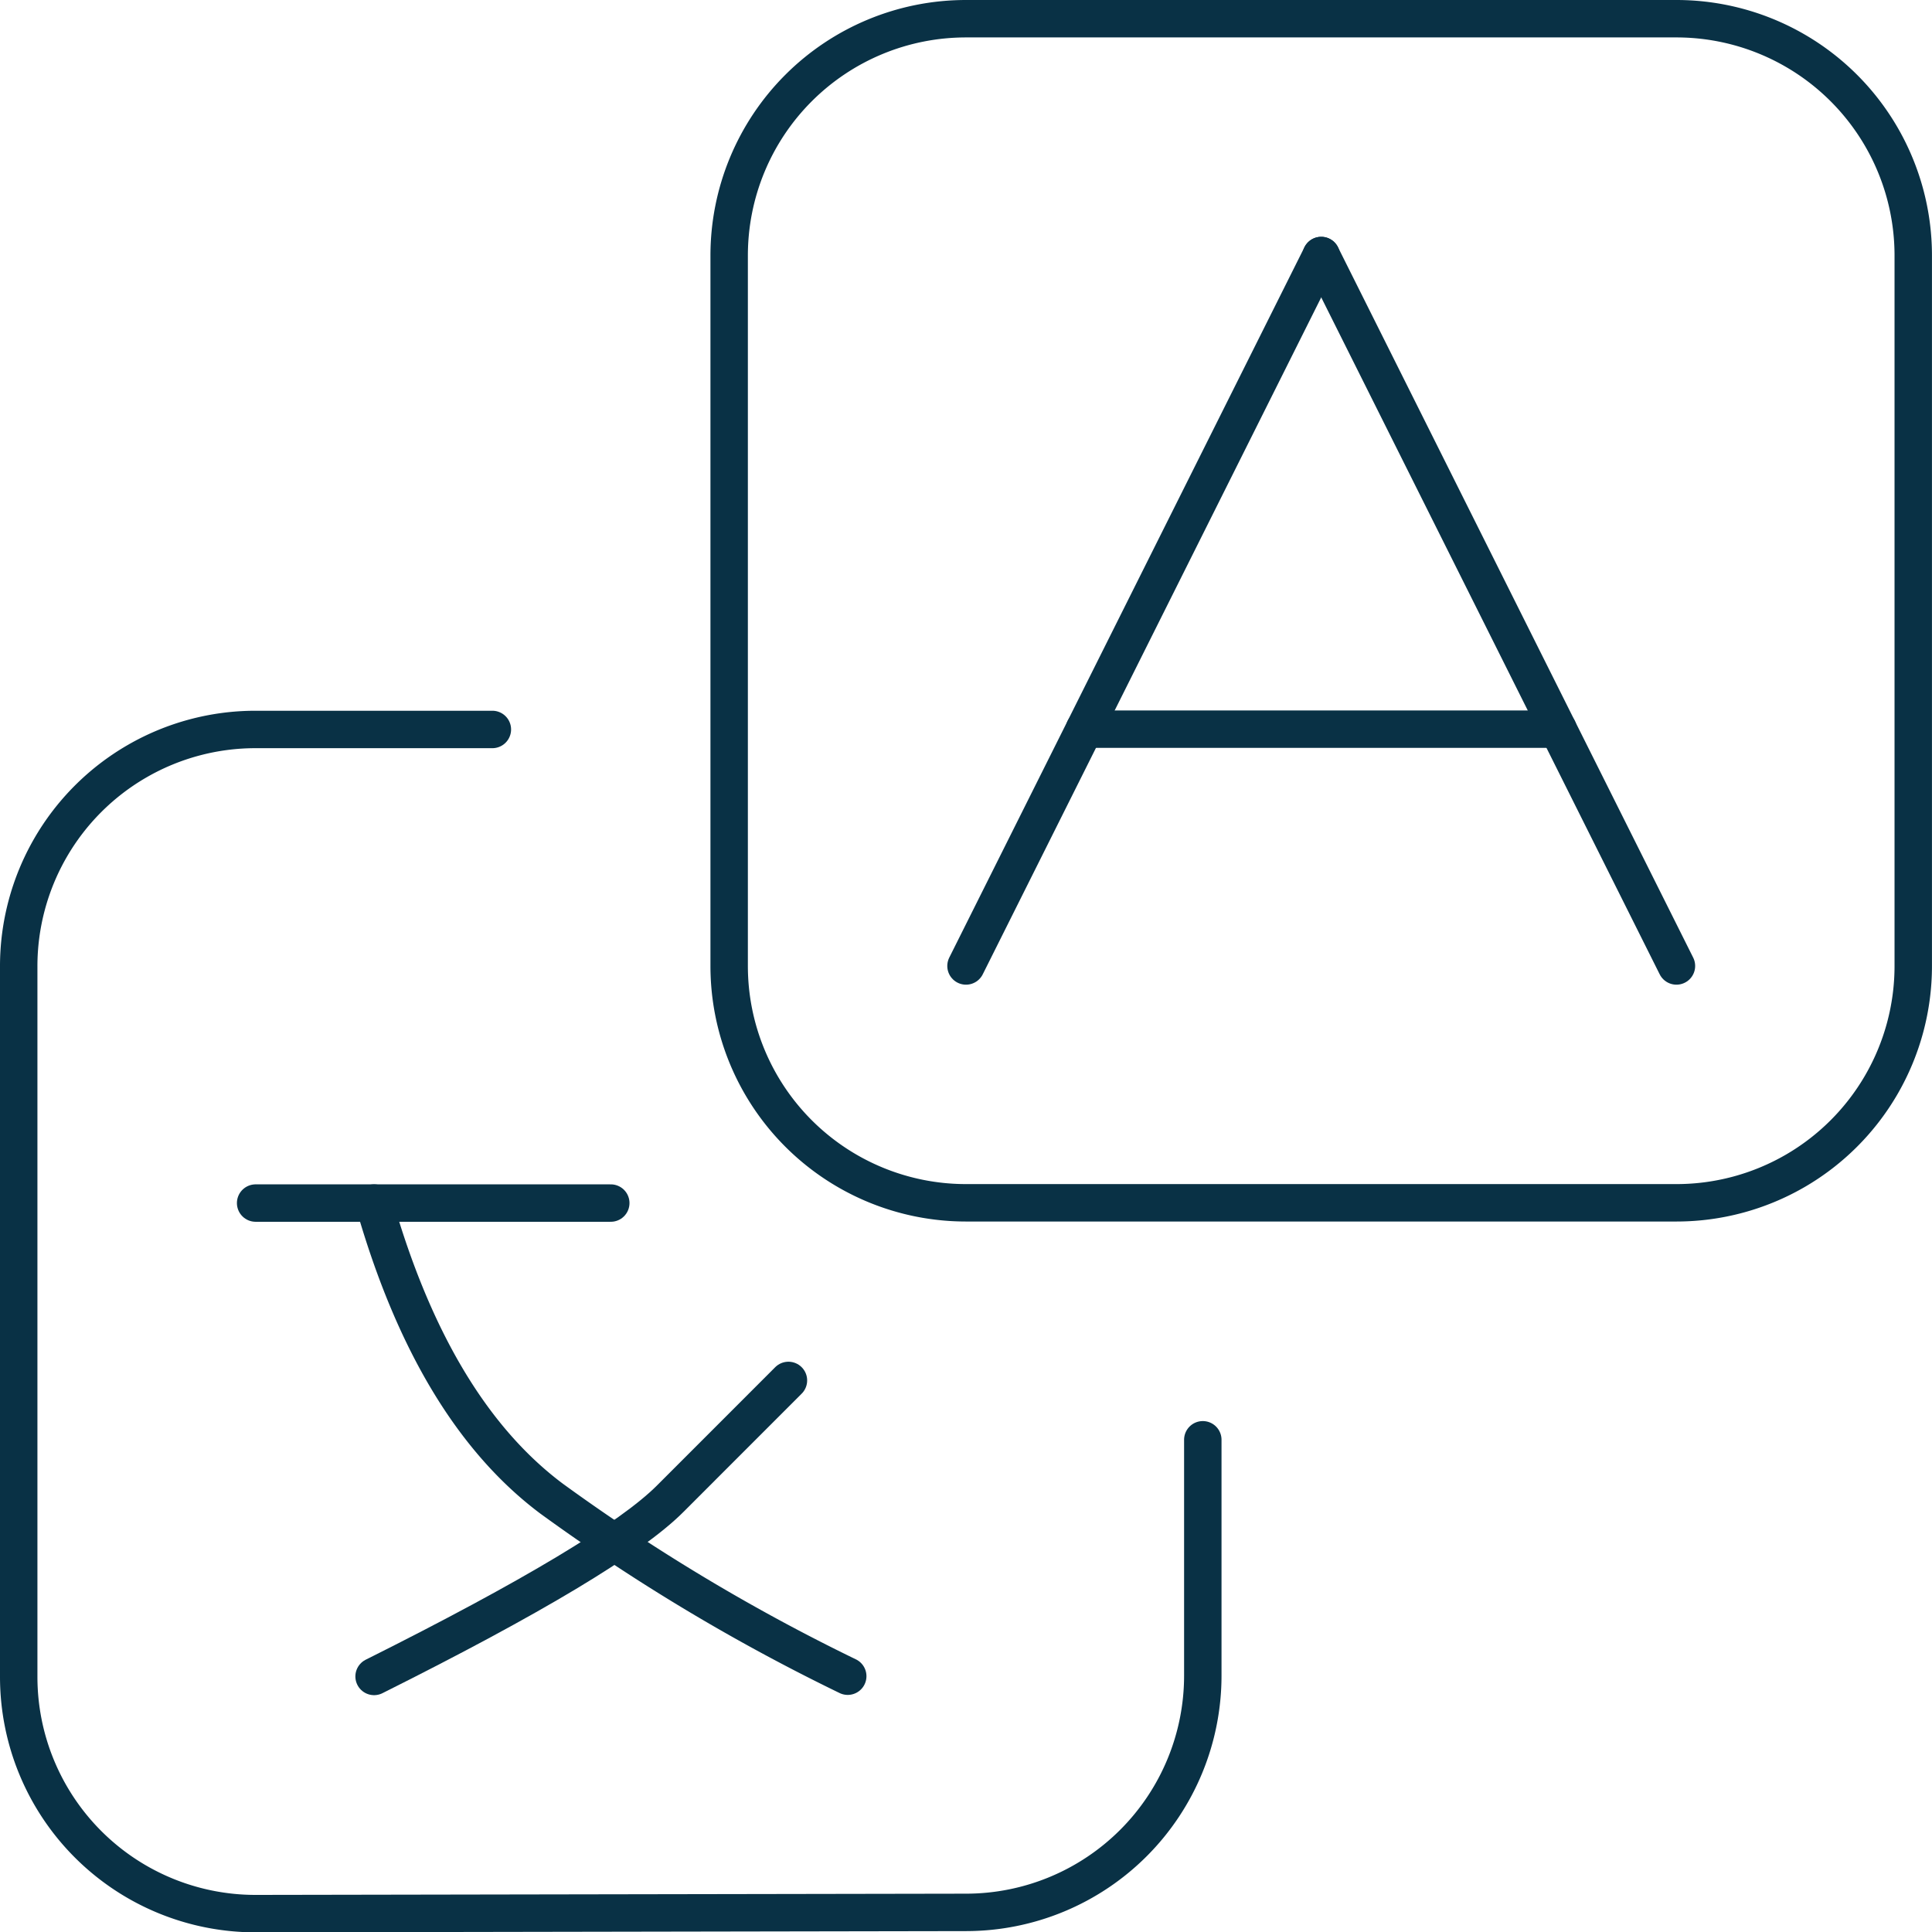
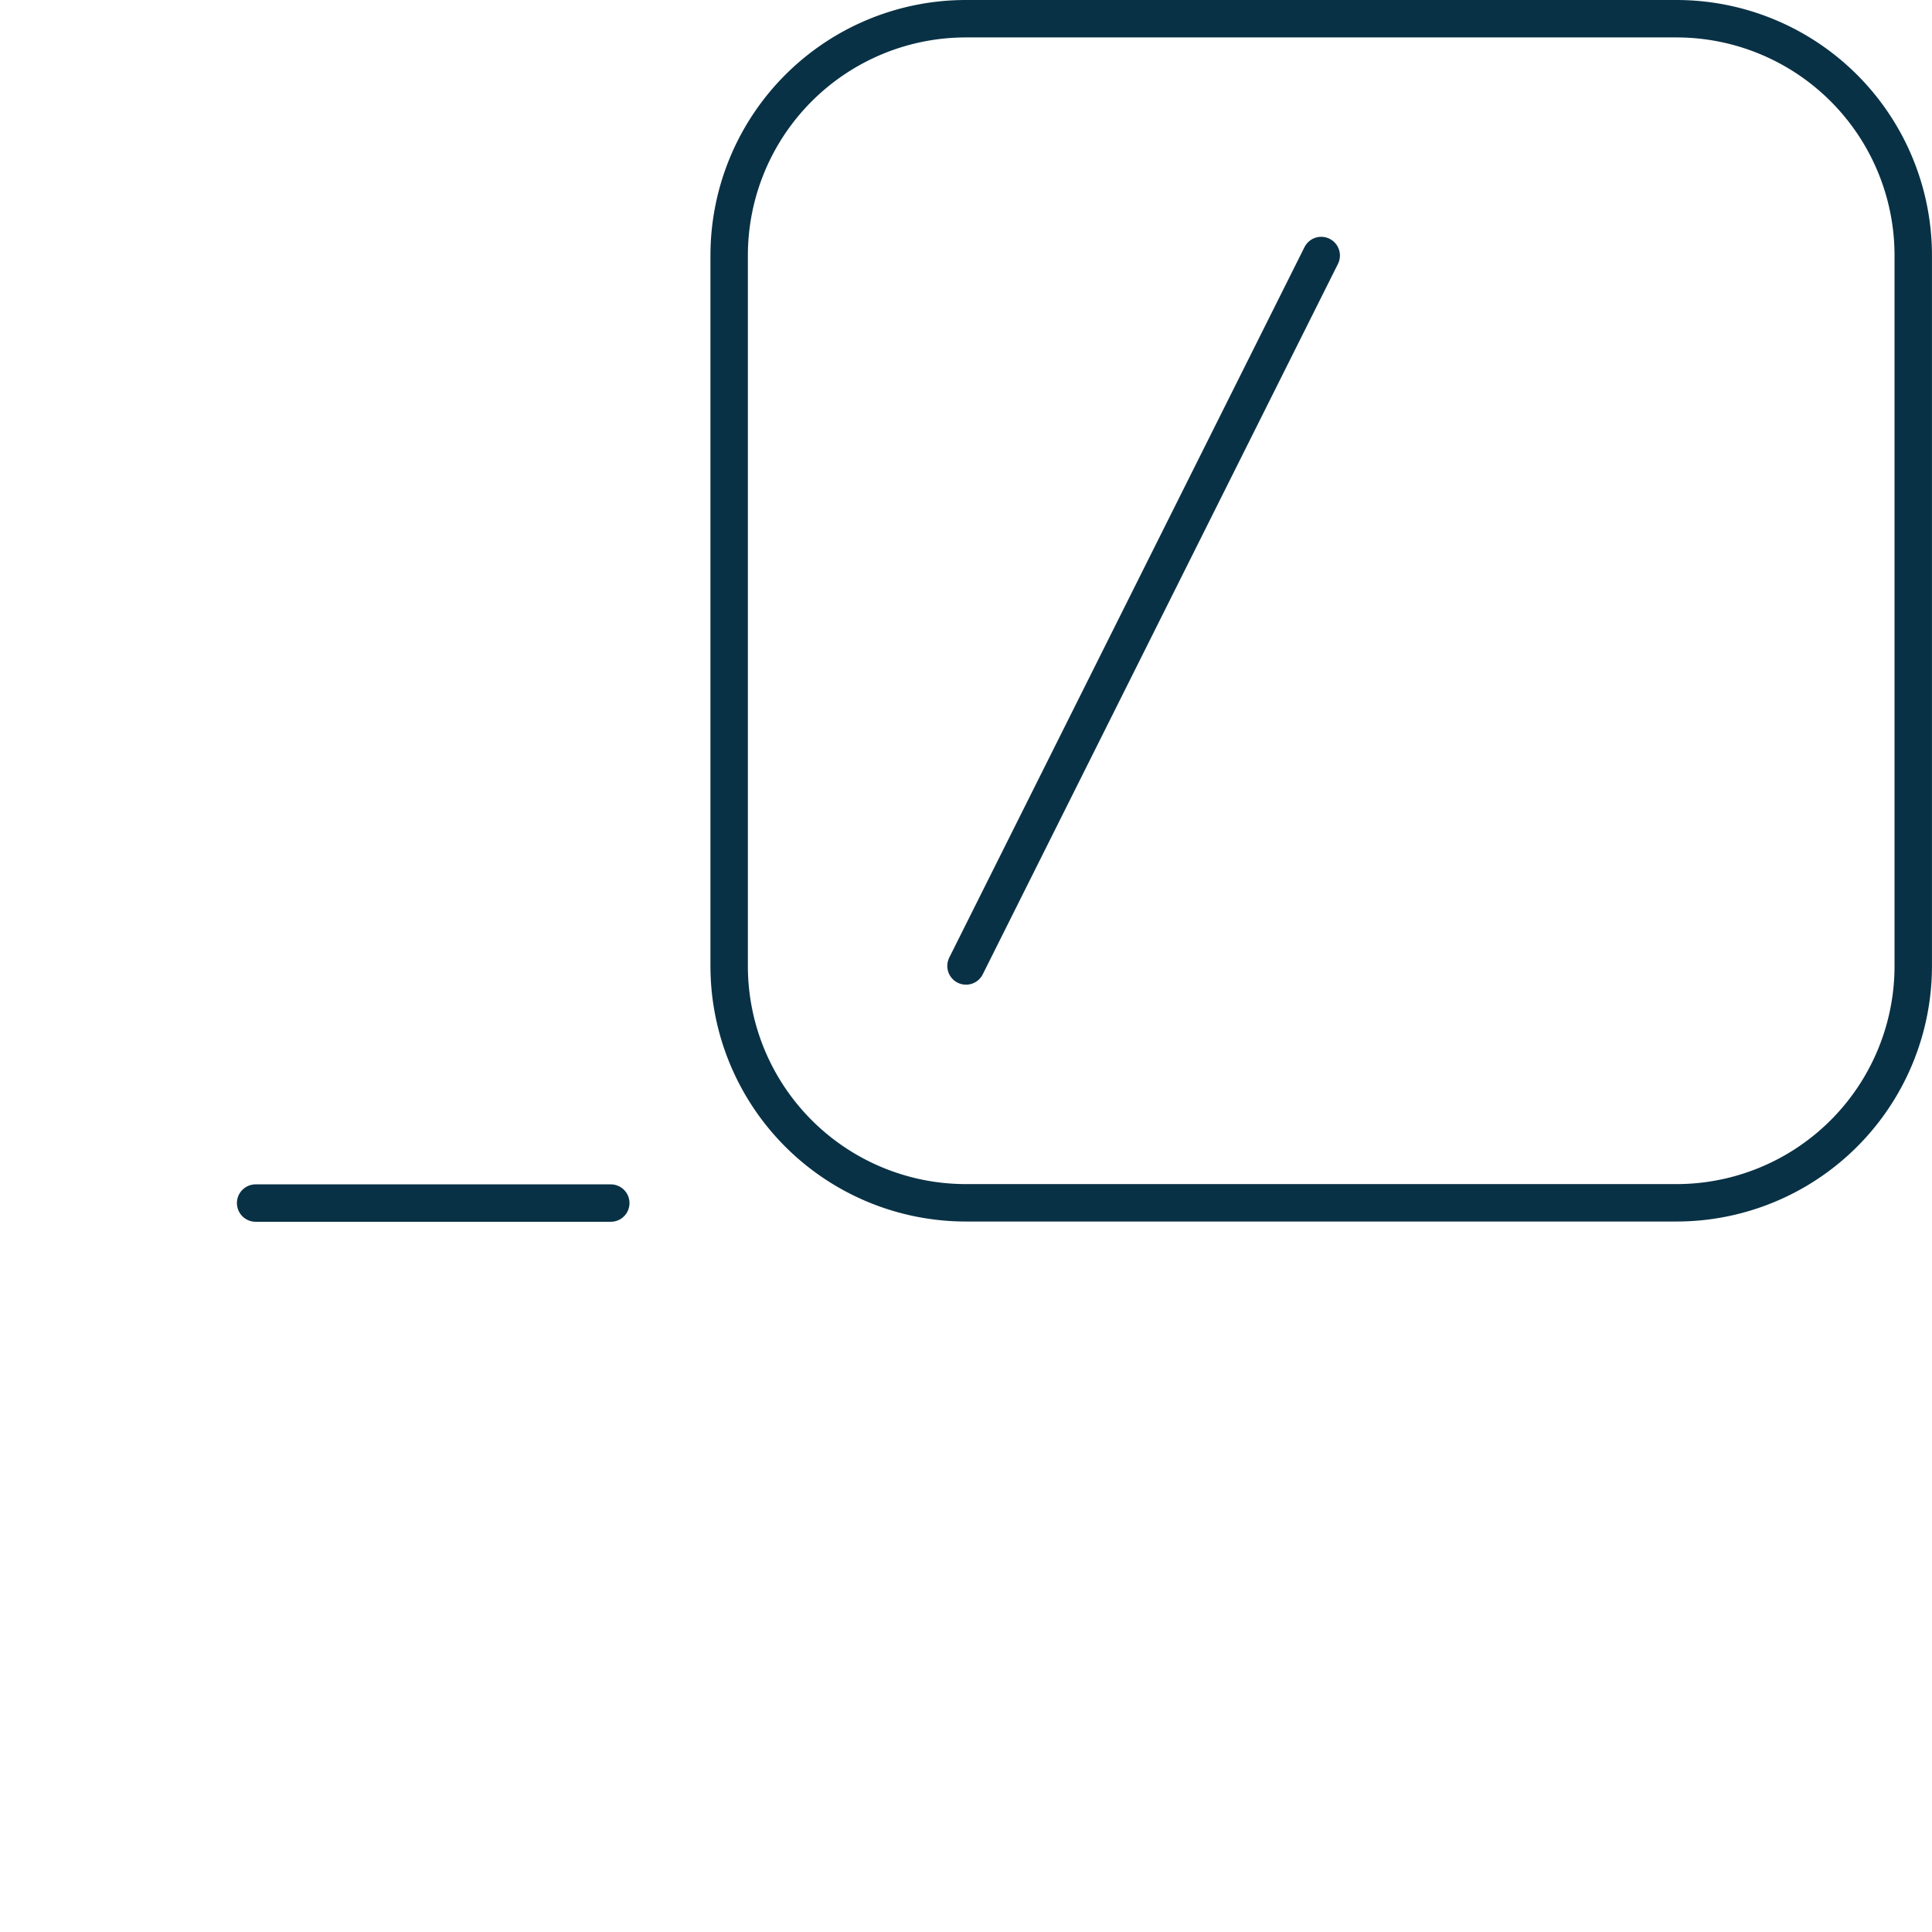
<svg xmlns="http://www.w3.org/2000/svg" id="Translate" width="51.62" height="51.629" viewBox="0 0 51.62 51.629">
  <path id="Caminho_4111" data-name="Caminho 4111" d="M38.137,25.81V6.827A6.327,6.327,0,0,0,31.81.5H12.827A6.327,6.327,0,0,0,6.5,6.827V25.81a6.327,6.327,0,0,0,6.327,6.327H31.81A6.327,6.327,0,0,0,38.137,25.81Z" transform="translate(12.982)" fill="none" stroke="#093145" stroke-linecap="round" stroke-linejoin="round" stroke-width="1" fill-rule="evenodd" />
-   <path id="Caminho_4112" data-name="Caminho 4112" d="M13.155,6.5H6.827A6.327,6.327,0,0,0,.5,12.831V31.812a6.327,6.327,0,0,0,6.327,6.327h.011l18.982-.033a6.327,6.327,0,0,0,6.317-6.327v-6.3" transform="translate(0 12.99)" fill="none" stroke="#093145" stroke-linecap="round" stroke-linejoin="round" stroke-width="1" fill-rule="evenodd" />
  <g id="Grupo_5509" data-name="Grupo 5509" transform="translate(6.828 32.147)">
    <path id="Caminho_4113" data-name="Caminho 4113" d="M9.489,1H0" transform="translate(0.002 -1.003)" fill="none" stroke="#093145" stroke-linecap="round" stroke-linejoin="round" stroke-width="1" fill-rule="evenodd" />
-     <path id="Caminho_4114" data-name="Caminho 4114" d="M12.071,2.5,8.908,5.664Q7.326,7.246,1,10.409" transform="translate(2.167 2.236)" fill="none" stroke="#093145" stroke-linecap="round" stroke-linejoin="round" stroke-width="1" fill-rule="evenodd" />
-     <path id="Caminho_4115" data-name="Caminho 4115" d="M1,1q1.582,5.534,4.746,7.9a52.1,52.1,0,0,0,7.909,4.741" transform="translate(2.167 -1.003)" fill="none" stroke="#093145" stroke-linecap="round" stroke-linejoin="round" stroke-width="1" fill-rule="evenodd" />
  </g>
  <g id="Grupo_5510" data-name="Grupo 5510" transform="translate(25.81 6.827)">
    <path id="Caminho_4116" data-name="Caminho 4116" d="M9.491,0,0,18.982" fill="none" stroke="#093145" stroke-linecap="round" stroke-linejoin="round" stroke-width="1" fill-rule="evenodd" />
-     <path id="Caminho_4117" data-name="Caminho 4117" d="M3,0l9.491,18.982" transform="translate(6.491)" fill="none" stroke="#093145" stroke-linecap="round" stroke-linejoin="round" stroke-width="1" fill-rule="evenodd" />
-     <path id="Caminho_4118" data-name="Caminho 4118" d="M0,0V12.655" transform="translate(15.819 12.655) rotate(90)" fill="none" stroke="#093145" stroke-linecap="round" stroke-linejoin="round" stroke-width="1" fill-rule="evenodd" />
  </g>
</svg>